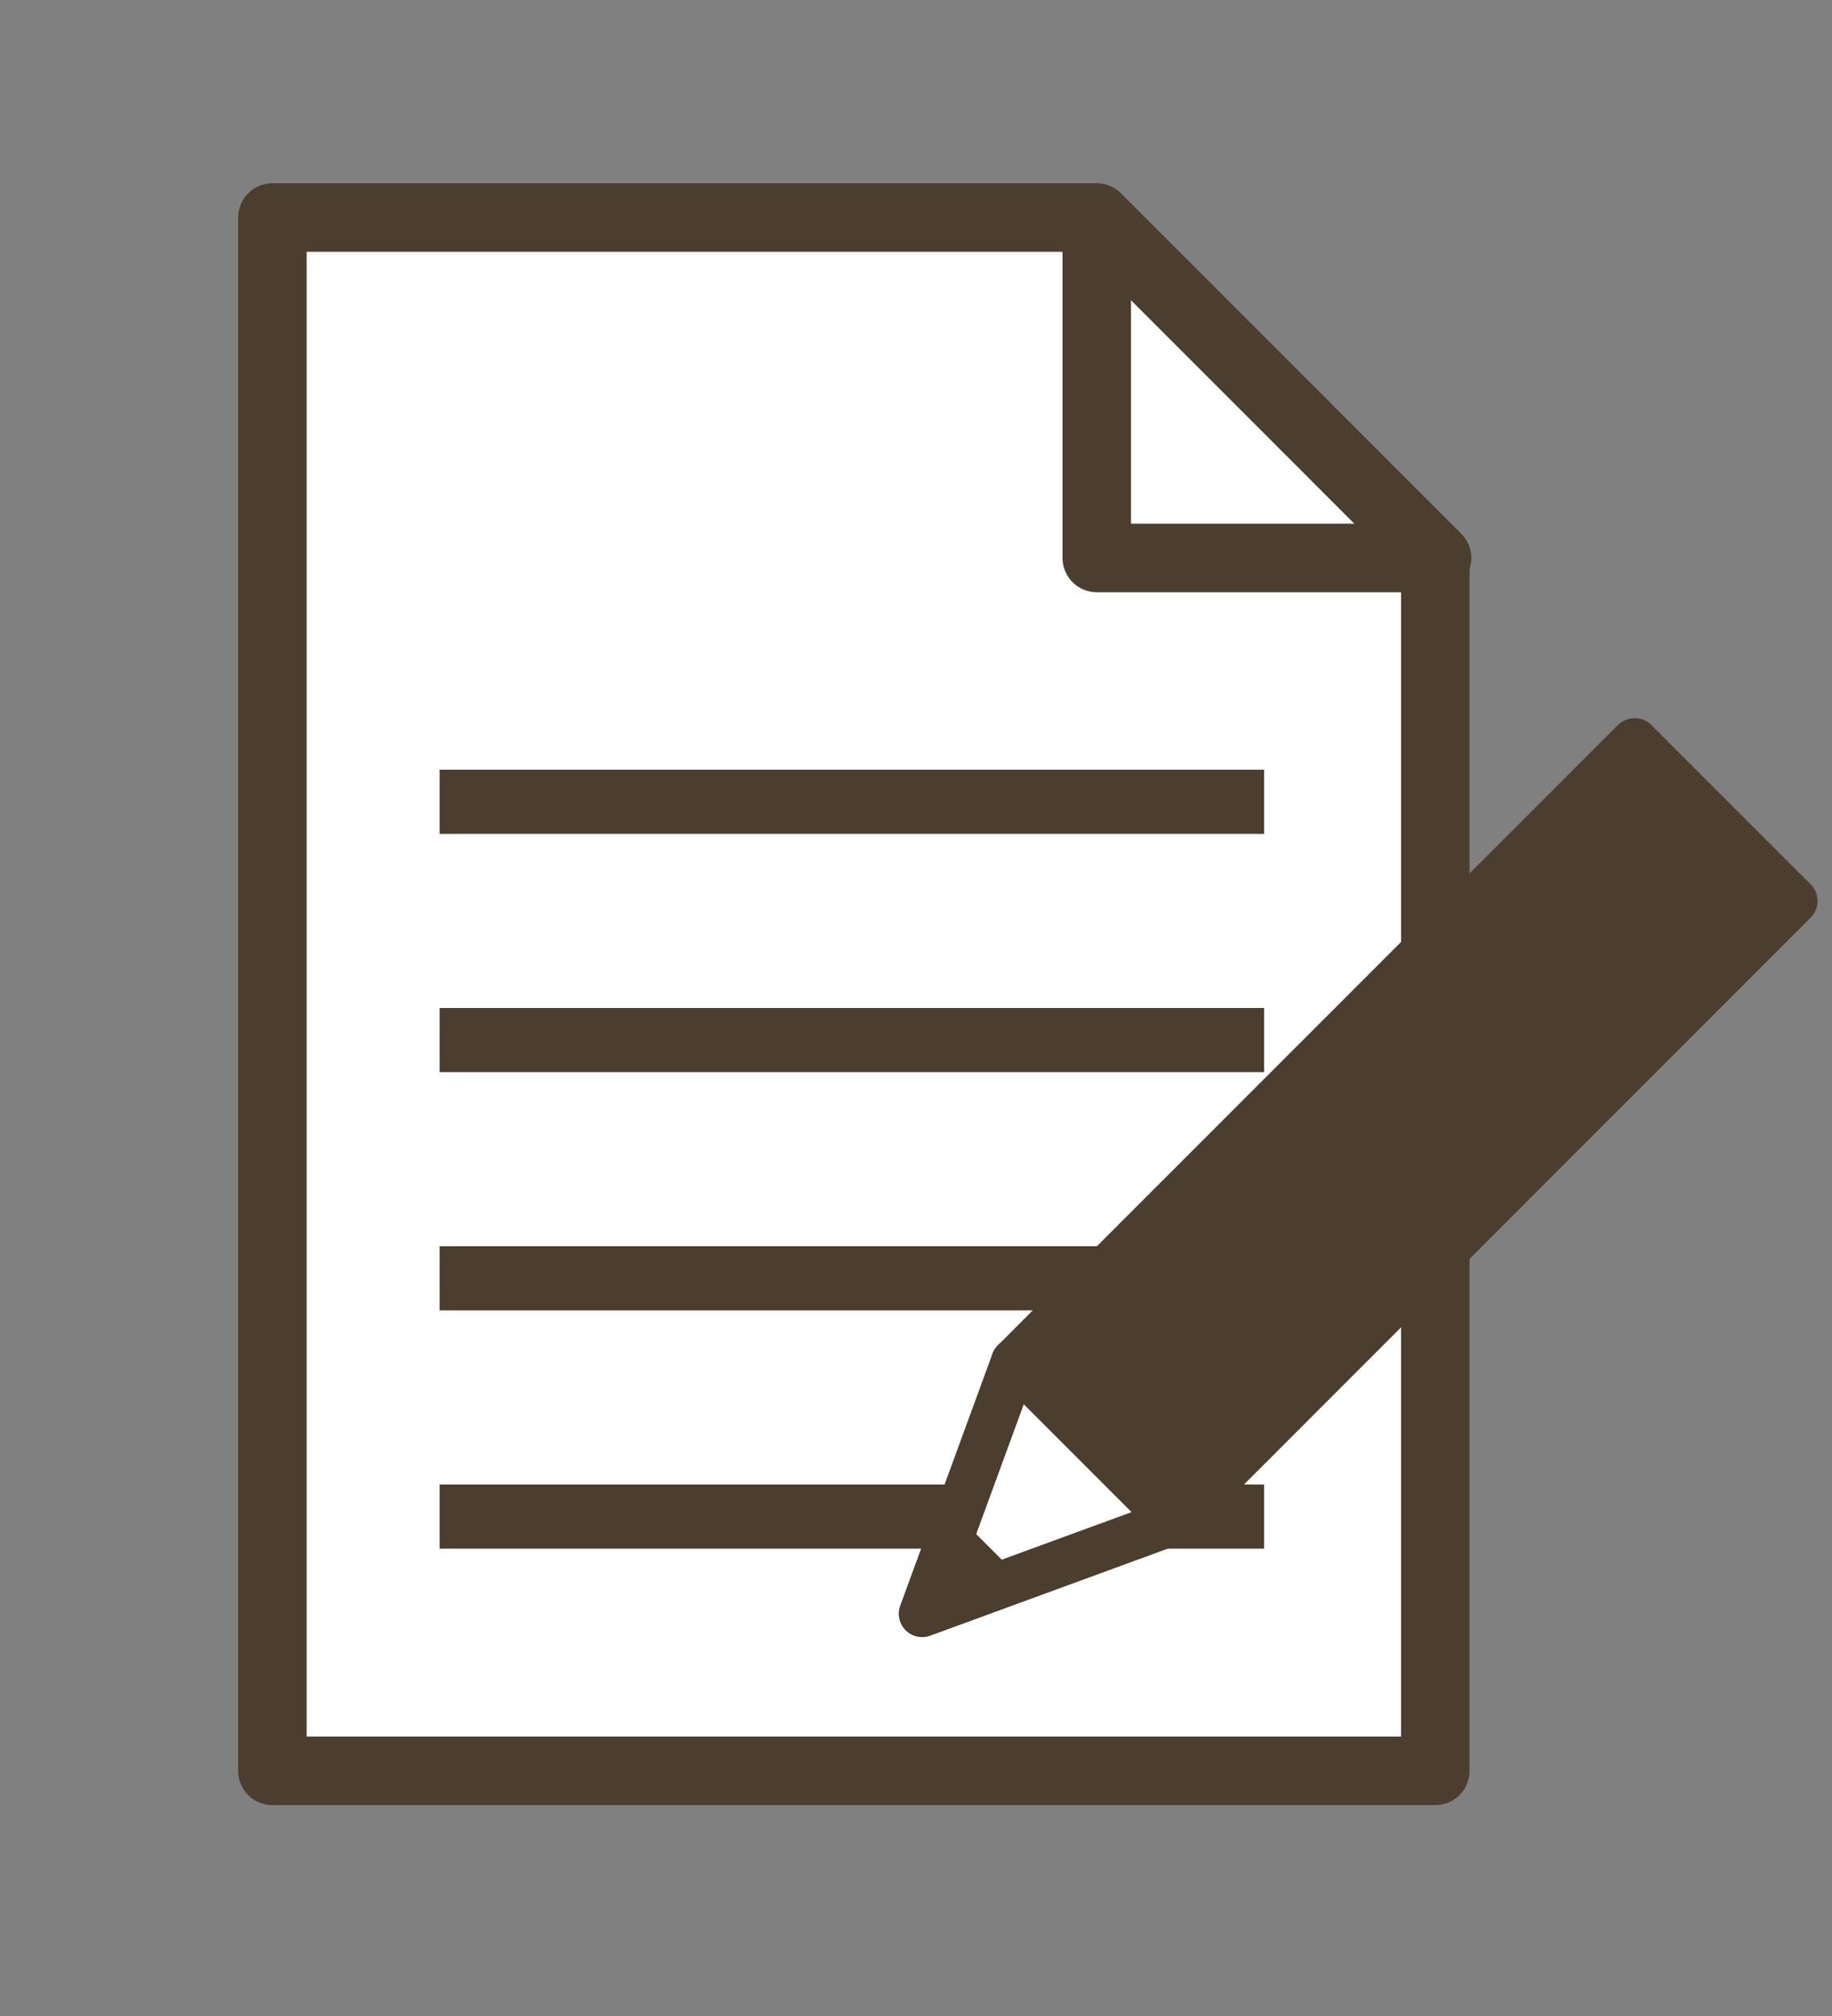
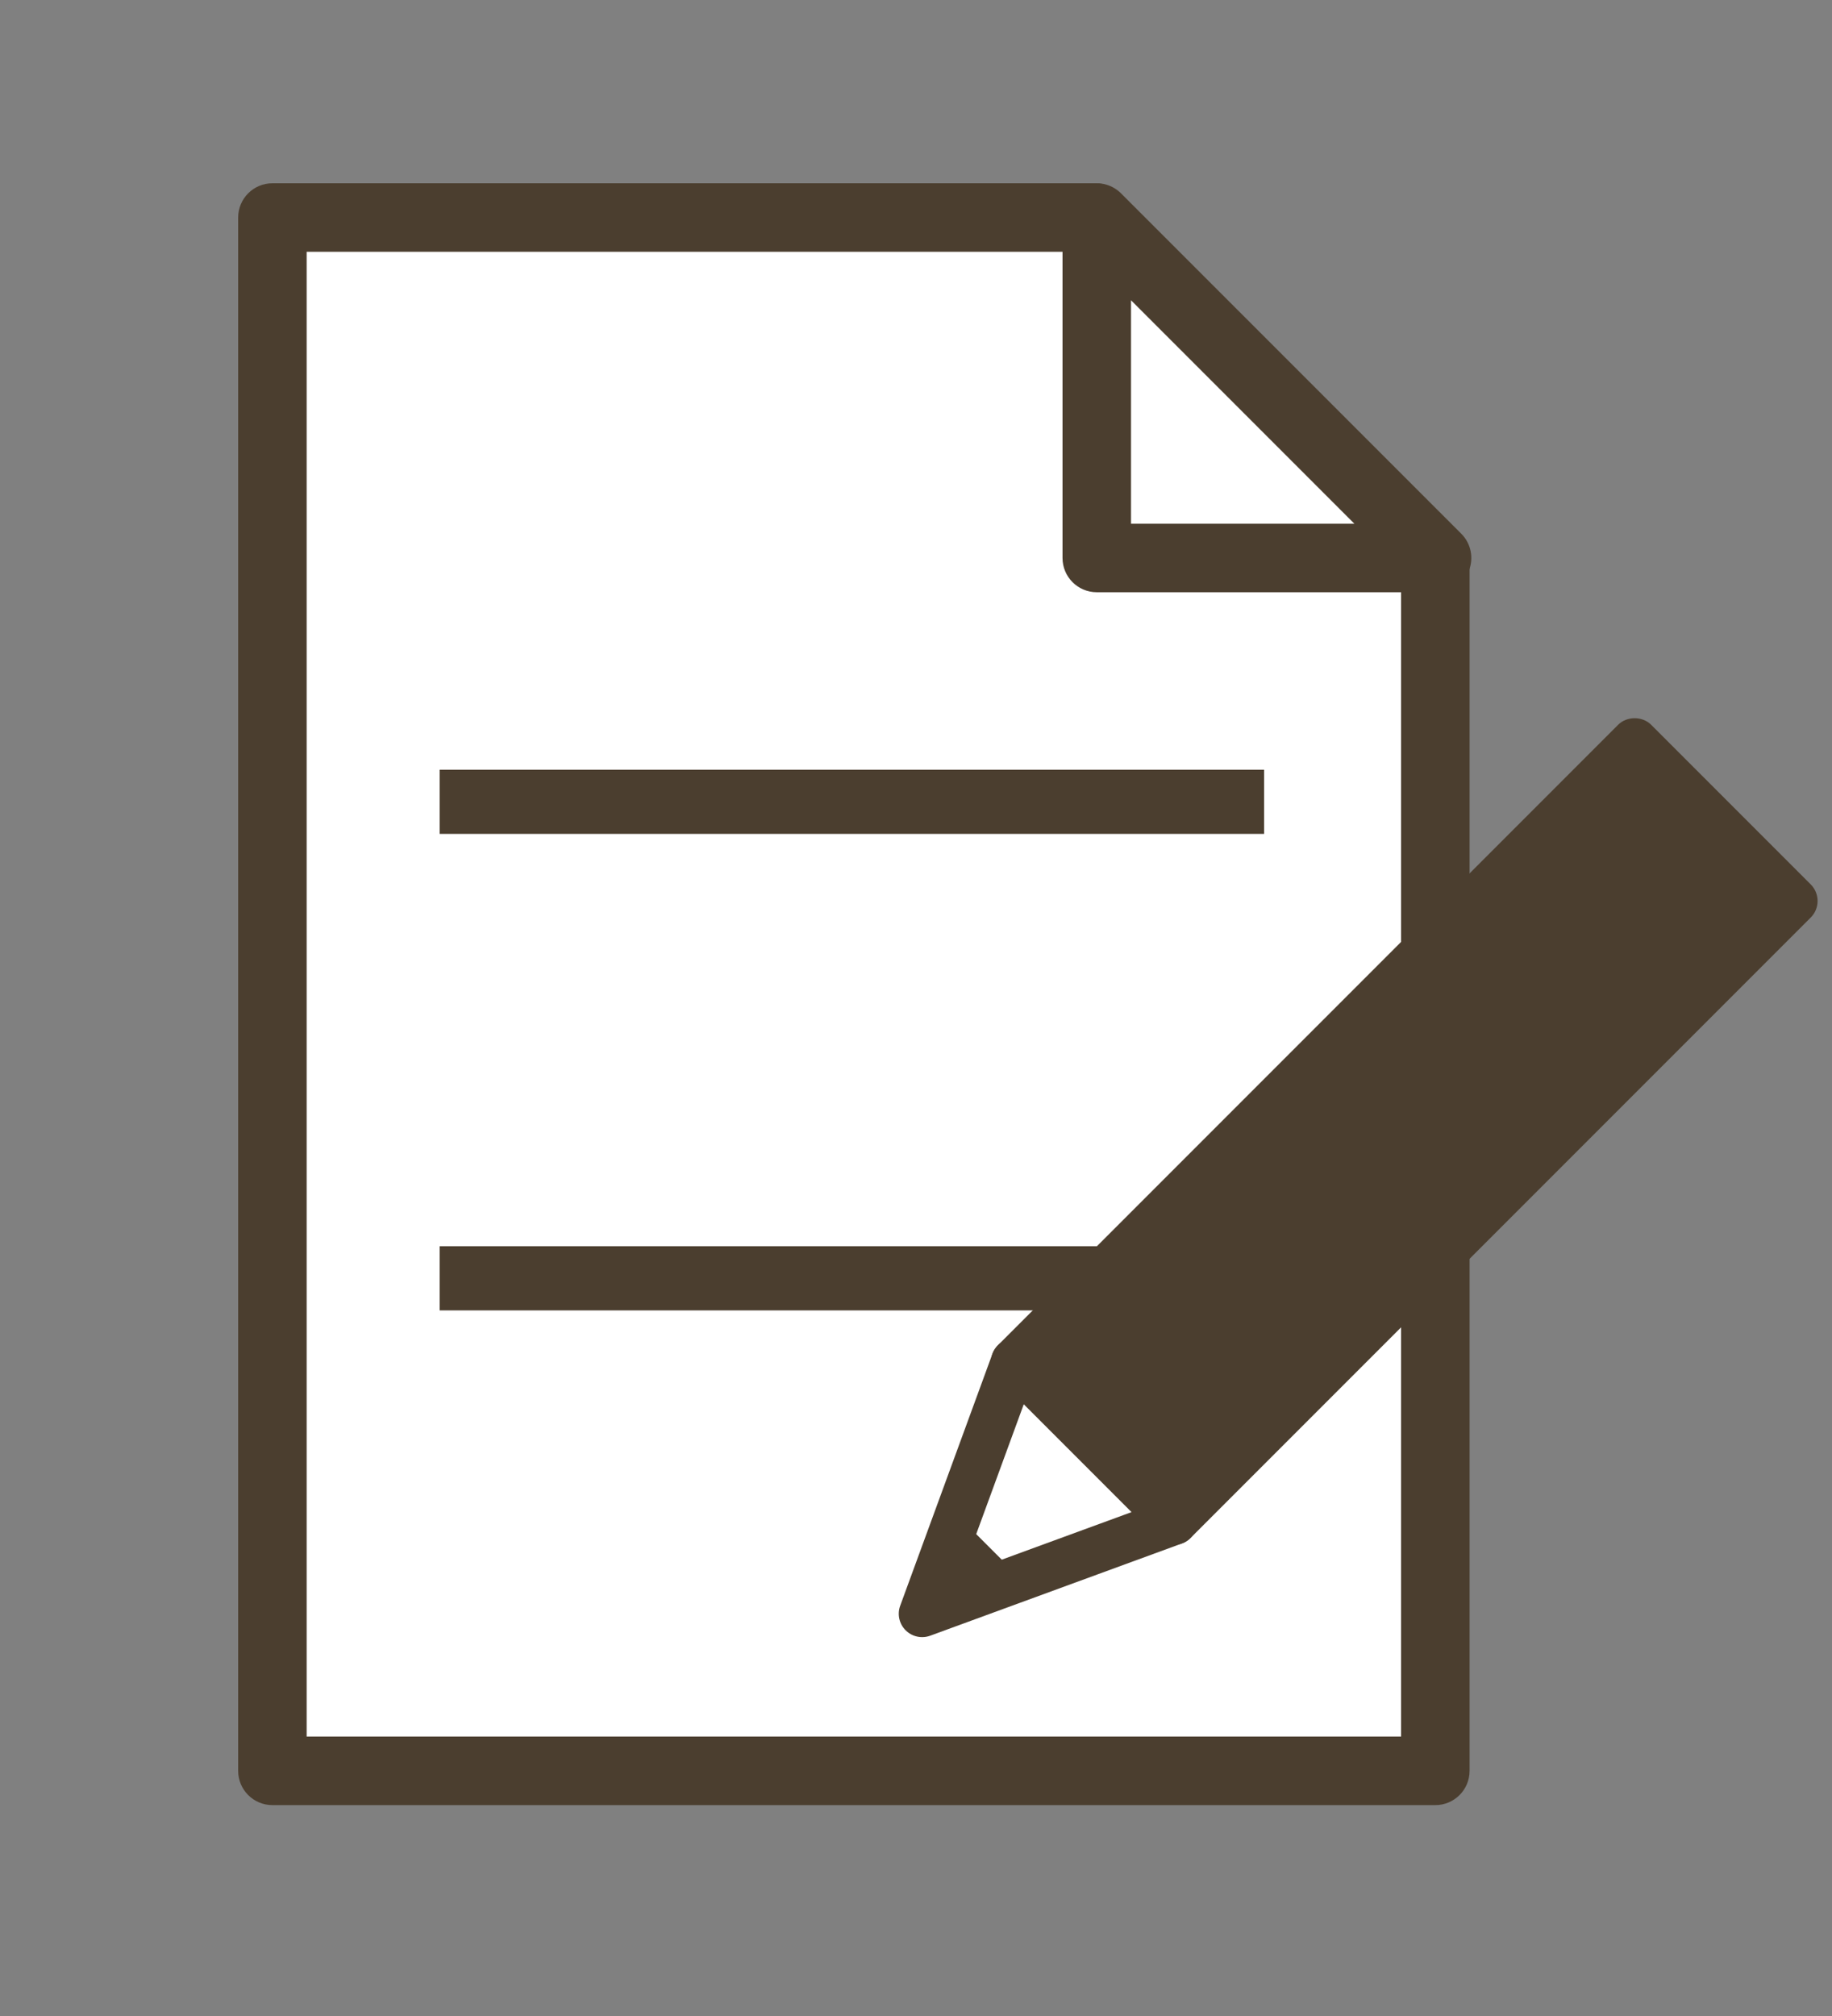
<svg xmlns="http://www.w3.org/2000/svg" width="90" height="99" viewBox="0 0 90 99" fill="none">
  <rect x="0" y="0" width="90" height="99" fill="#808080" stroke="none" />
  <path d="M53.796 10.683H13.383V86.961H70.513V27.4L53.796 10.683Z" fill="white" />
  <path d="M70.513 88.644H13.383C12.453 88.644 11.7 87.891 11.7 86.961V10.683C11.7 9.753 12.453 9 13.383 9H53.795C54.242 9 54.67 9.177 54.985 9.493L71.703 26.21C72.018 26.526 72.195 26.954 72.195 27.4V86.961C72.195 87.891 71.442 88.644 70.513 88.644ZM15.065 85.278H68.83V28.097L53.098 12.365H15.065V85.278Z" fill="#4B3E2F" />
  <path d="M53.88 10.683V27.4H70.598L53.88 10.683Z" fill="white" />
-   <path d="M70.598 29.083H53.88C52.951 29.083 52.198 28.329 52.198 27.4V10.683C52.198 10.002 52.608 9.389 53.236 9.128C53.865 8.868 54.589 9.012 55.07 9.493L71.788 26.21C72.269 26.692 72.413 27.415 72.153 28.044C71.892 28.673 71.278 29.083 70.598 29.083ZM55.563 25.718H66.535L55.563 14.745V25.718Z" fill="#4B3E2F" />
-   <path d="M62.1 72.9H21.6V76.05H62.1V72.9Z" fill="#4B3E2F" />
+   <path d="M70.598 29.083H53.88C52.951 29.083 52.198 28.329 52.198 27.4V10.683C52.198 10.002 52.608 9.389 53.236 9.128C53.865 8.868 54.589 9.012 55.07 9.493L71.788 26.21C72.269 26.692 72.413 27.415 72.153 28.044C71.892 28.673 71.278 29.083 70.598 29.083ZM55.563 25.718H66.535L55.563 14.745Z" fill="#4B3E2F" />
  <path d="M62.1 61.2H21.6V64.35H62.1V61.2Z" fill="#4B3E2F" />
-   <path d="M62.1 49.5H21.6V52.65H62.1V49.5Z" fill="#4B3E2F" />
  <path d="M62.1 37.8H21.6V40.95H62.1V37.8Z" fill="#4B3E2F" />
  <path d="M88.144 44.245L80.305 36.405L49.834 66.876L57.673 74.716L88.144 44.245Z" fill="#4B3E2F" />
  <path d="M57.673 75.864C57.368 75.864 57.076 75.743 56.861 75.528L49.022 67.689C48.573 67.24 48.573 66.513 49.022 66.064L79.492 35.593C79.923 35.162 80.686 35.162 81.117 35.593L88.956 43.432C89.404 43.881 89.404 44.608 88.956 45.057L58.485 75.528C58.27 75.743 57.977 75.864 57.673 75.864ZM51.458 66.876L57.673 73.091L86.519 44.245L80.305 38.03L51.458 66.876Z" fill="#4B3E2F" />
  <path d="M45.302 79.247L49.834 66.876L57.673 74.715L45.302 79.247Z" fill="white" />
  <path d="M45.302 80.395C45.003 80.395 44.709 80.278 44.49 80.059C44.174 79.743 44.07 79.272 44.224 78.852L48.755 66.481C48.89 66.113 49.203 65.839 49.586 65.755C49.968 65.67 50.369 65.787 50.645 66.064L58.485 73.903C58.762 74.18 58.879 74.58 58.794 74.963C58.71 75.346 58.436 75.659 58.068 75.794L45.697 80.325C45.568 80.372 45.435 80.395 45.302 80.395ZM50.294 68.96L47.233 77.316L55.589 74.256L50.294 68.96Z" fill="#4B3E2F" />
  <path d="M47.063 74.441L45.302 79.247L50.108 77.487L47.063 74.441Z" fill="#4B3E2F" />
</svg>